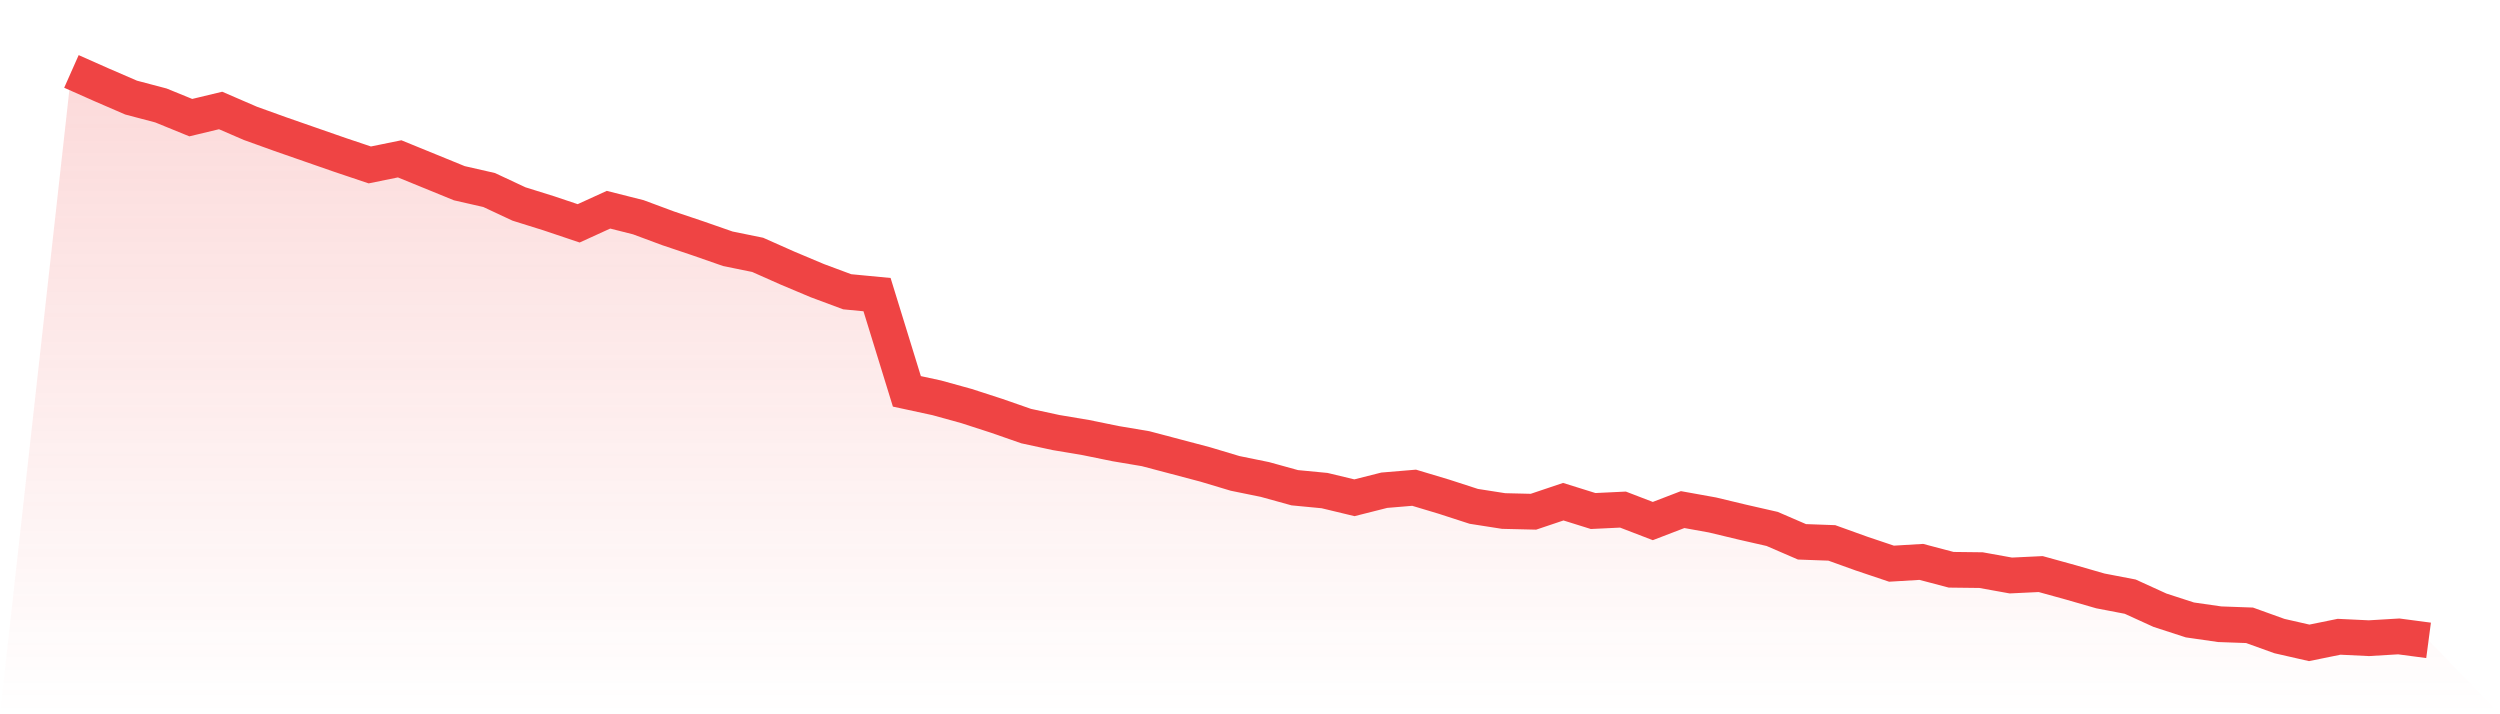
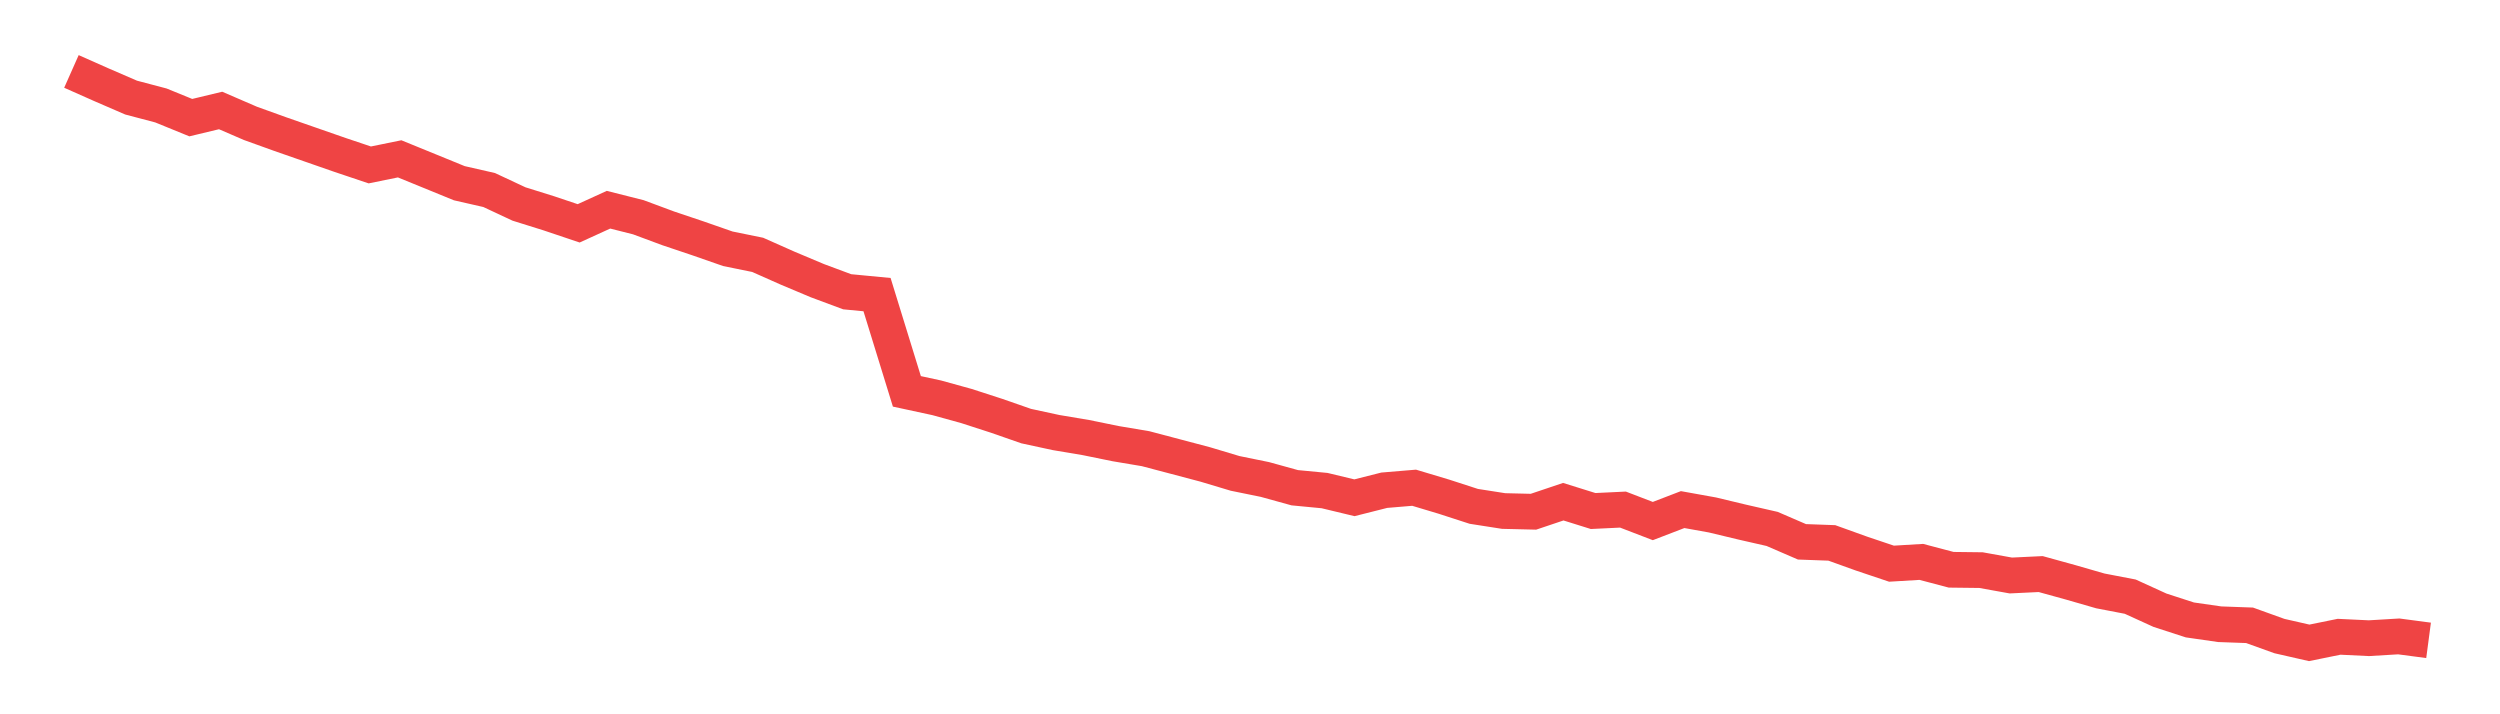
<svg xmlns="http://www.w3.org/2000/svg" viewBox="0 0 140 40">
  <defs>
    <linearGradient id="gradient" x1="0" x2="0" y1="0" y2="1">
      <stop offset="0%" stop-color="#ef4444" stop-opacity="0.2" />
      <stop offset="100%" stop-color="#ef4444" stop-opacity="0" />
    </linearGradient>
  </defs>
-   <path d="M4,4 L4,4 L5.671,4.742 L7.342,5.465 L9.013,5.906 L10.684,6.588 L12.354,6.187 L14.025,6.909 L15.696,7.511 L17.367,8.093 L19.038,8.675 L20.709,9.236 L22.38,8.895 L24.051,9.577 L25.722,10.26 L27.392,10.641 L29.063,11.423 L30.734,11.945 L32.405,12.507 L34.076,11.744 L35.747,12.166 L37.418,12.787 L39.089,13.349 L40.759,13.931 L42.43,14.272 L44.101,15.014 L45.772,15.717 L47.443,16.339 L49.114,16.499 L50.785,21.916 L52.456,22.277 L54.127,22.739 L55.797,23.28 L57.468,23.862 L59.139,24.223 L60.81,24.504 L62.481,24.845 L64.152,25.126 L65.823,25.567 L67.494,26.009 L69.165,26.51 L70.835,26.851 L72.506,27.313 L74.177,27.473 L75.848,27.875 L77.519,27.453 L79.19,27.313 L80.861,27.814 L82.532,28.356 L84.203,28.617 L85.873,28.657 L87.544,28.095 L89.215,28.617 L90.886,28.537 L92.557,29.179 L94.228,28.537 L95.899,28.838 L97.57,29.239 L99.24,29.62 L100.911,30.342 L102.582,30.403 L104.253,31.004 L105.924,31.566 L107.595,31.466 L109.266,31.907 L110.937,31.927 L112.608,32.228 L114.278,32.148 L115.949,32.609 L117.62,33.091 L119.291,33.412 L120.962,34.174 L122.633,34.716 L124.304,34.957 L125.975,35.017 L127.646,35.619 L129.316,36 L130.987,35.659 L132.658,35.739 L134.329,35.639 L136,35.86 L140,40 L0,40 z" fill="url(#gradient)" />
  <path d="M4,4 L4,4 L5.671,4.742 L7.342,5.465 L9.013,5.906 L10.684,6.588 L12.354,6.187 L14.025,6.909 L15.696,7.511 L17.367,8.093 L19.038,8.675 L20.709,9.236 L22.38,8.895 L24.051,9.577 L25.722,10.26 L27.392,10.641 L29.063,11.423 L30.734,11.945 L32.405,12.507 L34.076,11.744 L35.747,12.166 L37.418,12.787 L39.089,13.349 L40.759,13.931 L42.43,14.272 L44.101,15.014 L45.772,15.717 L47.443,16.339 L49.114,16.499 L50.785,21.916 L52.456,22.277 L54.127,22.739 L55.797,23.28 L57.468,23.862 L59.139,24.223 L60.81,24.504 L62.481,24.845 L64.152,25.126 L65.823,25.567 L67.494,26.009 L69.165,26.51 L70.835,26.851 L72.506,27.313 L74.177,27.473 L75.848,27.875 L77.519,27.453 L79.19,27.313 L80.861,27.814 L82.532,28.356 L84.203,28.617 L85.873,28.657 L87.544,28.095 L89.215,28.617 L90.886,28.537 L92.557,29.179 L94.228,28.537 L95.899,28.838 L97.57,29.239 L99.24,29.62 L100.911,30.342 L102.582,30.403 L104.253,31.004 L105.924,31.566 L107.595,31.466 L109.266,31.907 L110.937,31.927 L112.608,32.228 L114.278,32.148 L115.949,32.609 L117.62,33.091 L119.291,33.412 L120.962,34.174 L122.633,34.716 L124.304,34.957 L125.975,35.017 L127.646,35.619 L129.316,36 L130.987,35.659 L132.658,35.739 L134.329,35.639 L136,35.86" fill="none" stroke="#ef4444" stroke-width="2" />
</svg>